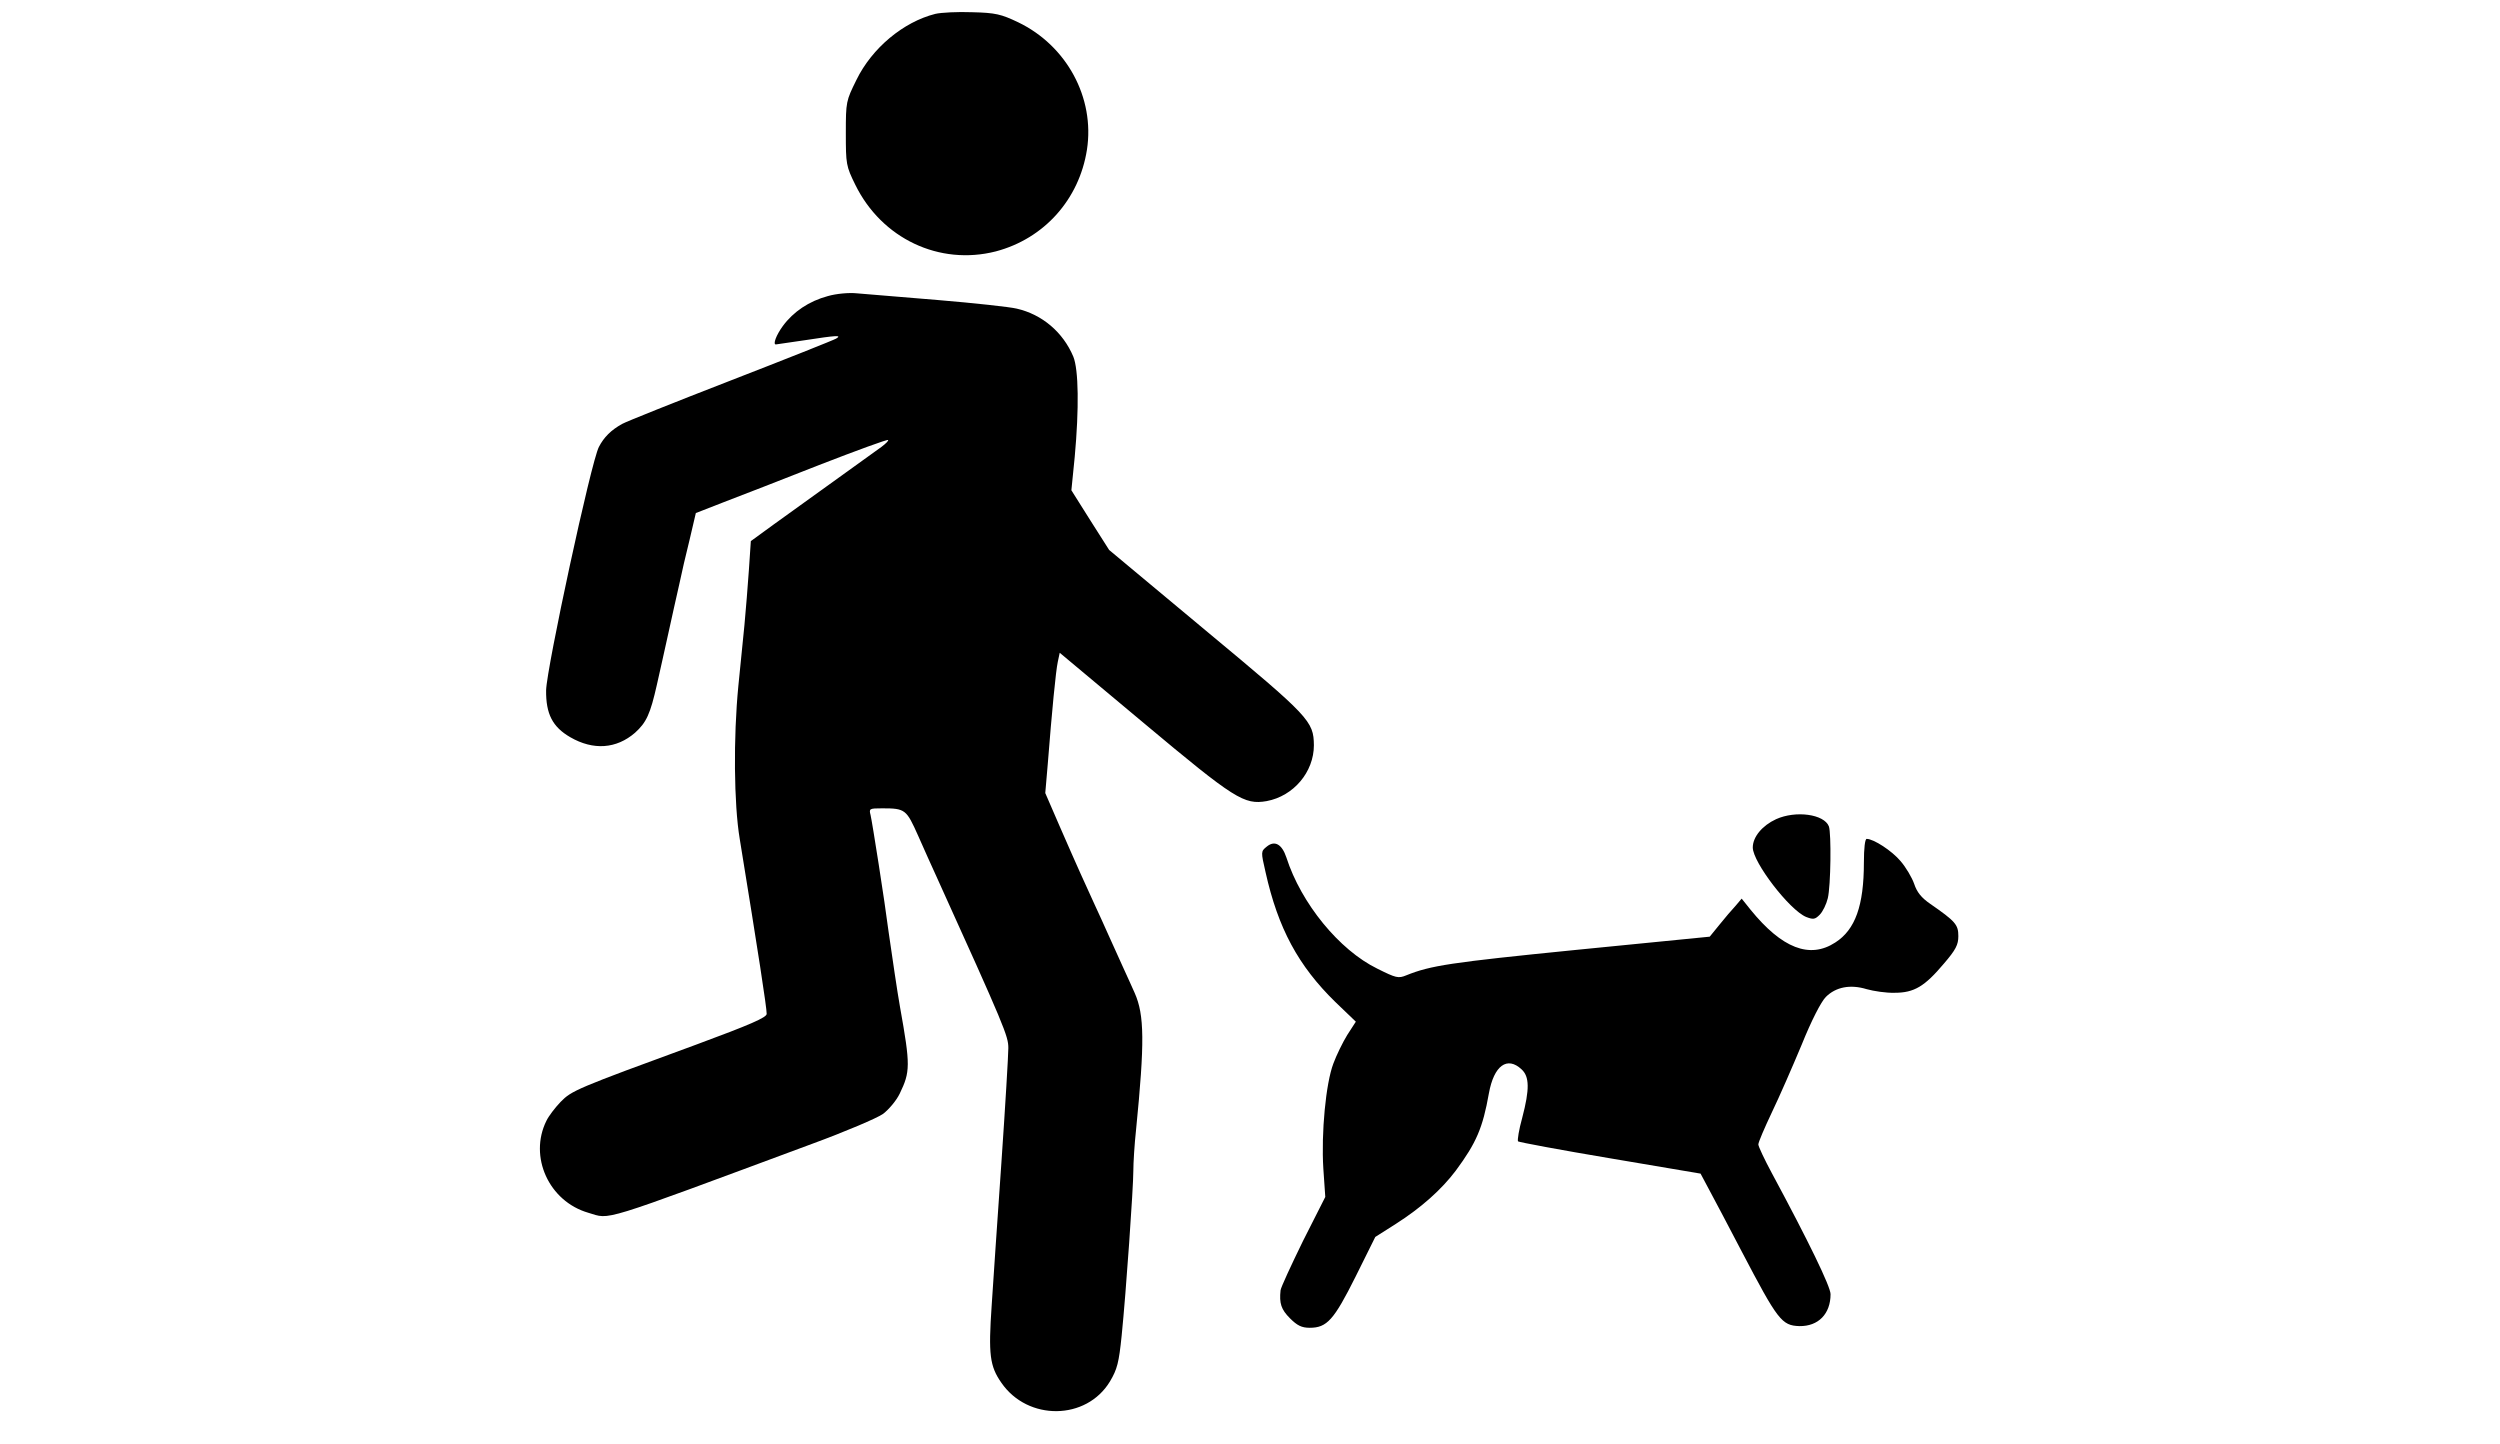
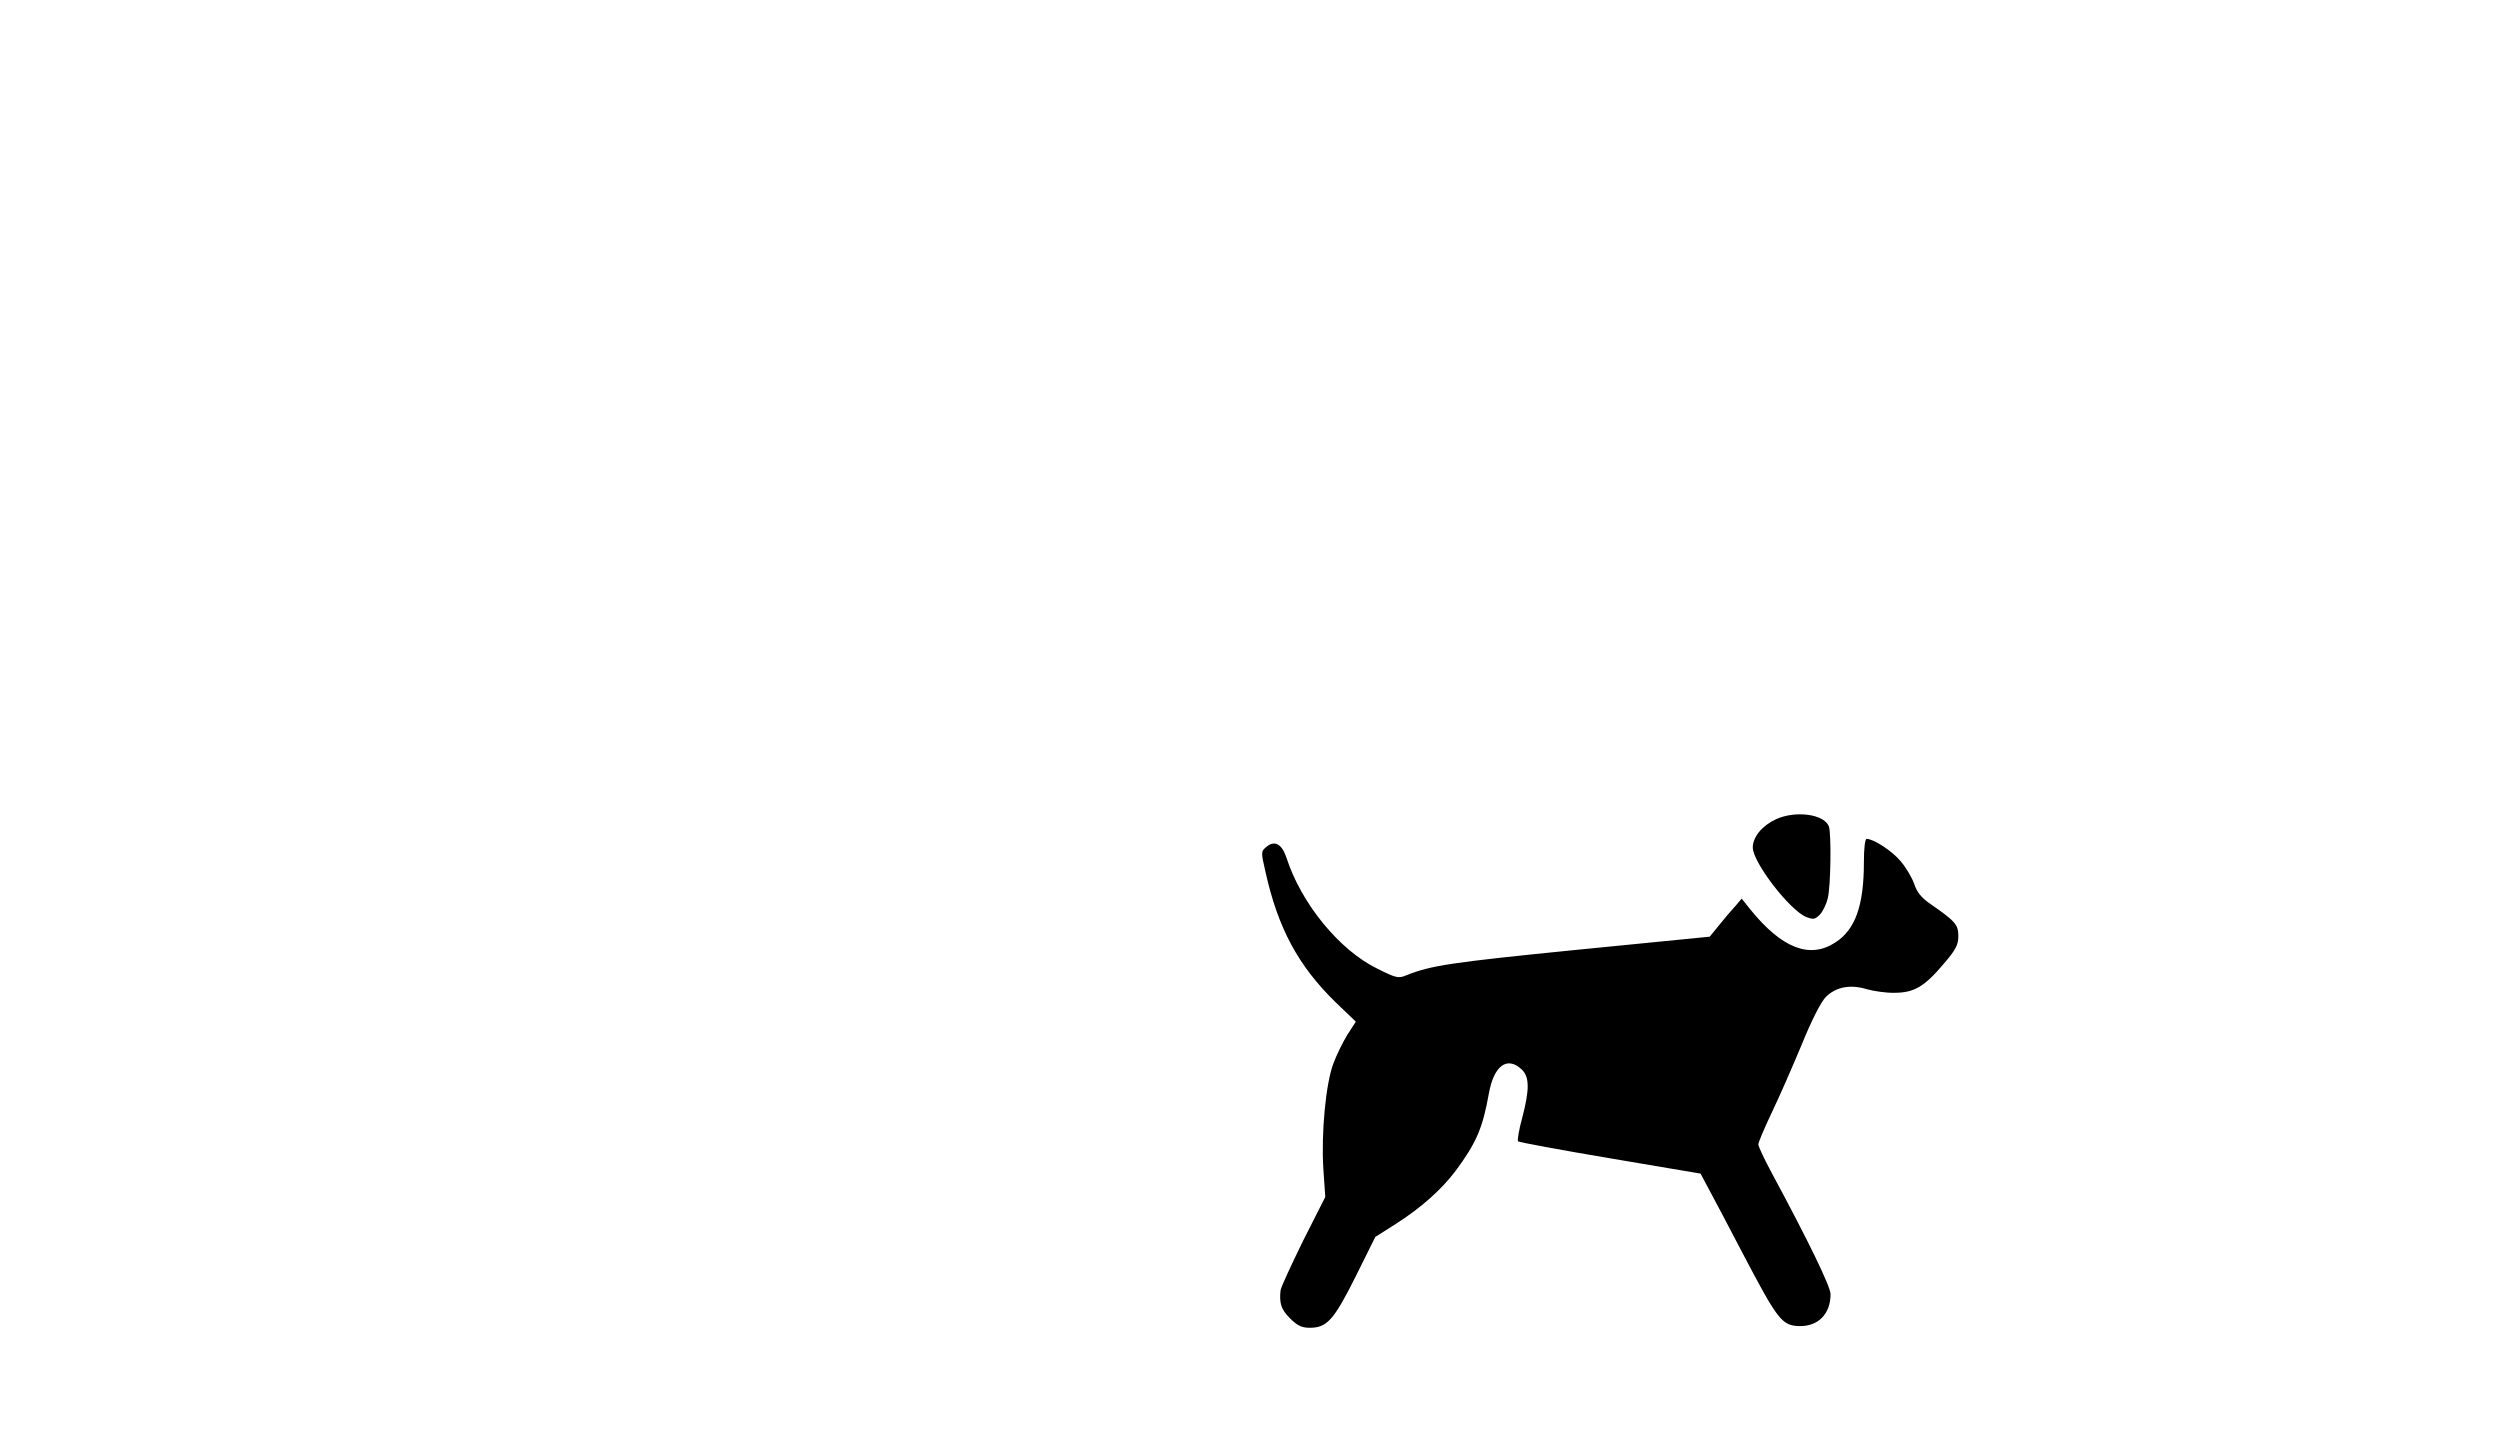
<svg xmlns="http://www.w3.org/2000/svg" width="900pt" height="520pt" viewBox="0 0 900 520" preserveAspectRatio="xMidYMid meet">
  <g transform="translate(0,520) scale(0.1,-0.1)" fill="#000000" stroke="none">
-     <path d="M3367 5150 c-115 -29 -228 -123 -284 -238 -37 -75 -38 -78 -38 -191 0 -112 1 -119 34 -186 95 -194 303 -292 506 -240 174 46 300 187 328 366 29 187 -73 375 -248 459 -61 29 -81 34 -165 36 -52 2 -112 -1 -133 -6z" />
-     <path d="M2980 4134 c-67 -18 -124 -56 -162 -108 -24 -33 -36 -66 -25 -66 2 0 48 7 103 15 117 18 136 19 114 6 -8 -5 -179 -73 -380 -151 -201 -78 -376 -148 -390 -156 -40 -22 -66 -48 -84 -83 -28 -53 -188 -795 -190 -876 -1 -85 23 -132 87 -169 83 -48 166 -42 233 16 41 37 55 67 79 174 10 43 28 126 41 184 13 58 30 137 39 175 8 39 25 112 38 164 l22 94 100 39 c55 21 210 81 344 134 134 52 246 93 248 90 3 -2 -8 -13 -24 -25 -189 -136 -322 -232 -389 -280 l-81 -59 -7 -104 c-4 -56 -11 -146 -16 -198 -5 -52 -15 -151 -22 -220 -18 -184 -16 -425 5 -550 67 -412 97 -606 97 -630 0 -13 -60 -39 -252 -110 -434 -159 -450 -166 -490 -207 -20 -21 -43 -51 -51 -68 -64 -129 9 -290 151 -331 82 -24 26 -41 805 248 120 44 235 93 256 108 21 16 48 48 60 73 38 79 39 100 1 312 -10 56 -28 180 -41 270 -14 110 -59 396 -65 421 -6 23 -4 24 42 24 83 0 87 -4 129 -98 21 -48 51 -114 66 -147 247 -545 259 -575 259 -618 0 -24 -11 -210 -25 -413 -14 -203 -30 -434 -35 -514 -12 -176 -7 -218 35 -278 95 -138 306 -136 391 5 26 44 32 67 42 165 16 158 42 533 42 593 0 28 4 95 10 150 31 312 30 411 -5 490 -7 17 -27 59 -43 95 -16 36 -40 88 -52 115 -12 28 -35 77 -50 110 -15 33 -38 83 -50 110 -13 28 -46 104 -75 170 l-52 120 9 105 c15 191 29 335 36 367 l7 33 305 -255 c325 -272 359 -293 440 -279 97 18 170 105 170 201 -1 87 -15 102 -388 412 l-349 291 -68 107 -68 108 12 120 c16 175 14 314 -5 361 -37 88 -112 152 -204 173 -25 6 -153 20 -285 31 -132 11 -262 22 -290 24 -28 3 -74 -1 -105 -10z" />
-     <path d="M6394 2251 c-50 -23 -84 -64 -84 -102 0 -53 132 -225 192 -250 26 -10 32 -9 49 8 11 11 24 38 29 59 11 44 13 234 4 259 -17 44 -119 58 -190 26z" />
+     <path d="M6394 2251 c-50 -23 -84 -64 -84 -102 0 -53 132 -225 192 -250 26 -10 32 -9 49 8 11 11 24 38 29 59 11 44 13 234 4 259 -17 44 -119 58 -190 26" />
    <path d="M6710 2095 c0 -155 -31 -242 -103 -288 -92 -60 -192 -21 -305 118 l-32 40 -22 -26 c-13 -14 -39 -44 -58 -68 l-35 -43 -485 -48 c-450 -45 -520 -56 -607 -91 -29 -12 -37 -10 -105 24 -137 67 -274 235 -327 400 -16 48 -42 63 -71 39 -21 -17 -21 -18 -4 -92 45 -202 118 -337 251 -467 l74 -71 -31 -48 c-16 -26 -39 -73 -50 -103 -27 -71 -44 -249 -36 -378 l7 -102 -80 -158 c-43 -88 -80 -168 -81 -178 -5 -47 2 -69 34 -101 26 -26 42 -34 71 -34 62 0 87 28 165 184 l71 143 74 47 c91 58 165 124 216 192 74 100 97 154 119 278 18 100 66 135 118 86 28 -26 29 -71 2 -174 -12 -43 -18 -81 -15 -85 4 -3 153 -31 332 -61 l325 -55 32 -60 c18 -33 70 -132 116 -220 130 -248 144 -267 208 -269 68 -1 112 44 112 115 0 27 -79 190 -211 435 -27 50 -49 97 -49 104 0 8 22 59 48 114 27 56 75 166 108 245 35 87 70 155 87 172 36 36 88 46 147 28 25 -7 70 -14 101 -13 70 0 108 23 177 105 43 50 52 68 52 99 0 41 -10 53 -101 116 -32 22 -48 42 -58 72 -8 23 -30 60 -49 82 -31 37 -97 80 -122 80 -6 0 -10 -33 -10 -85z" />
  </g>
</svg>